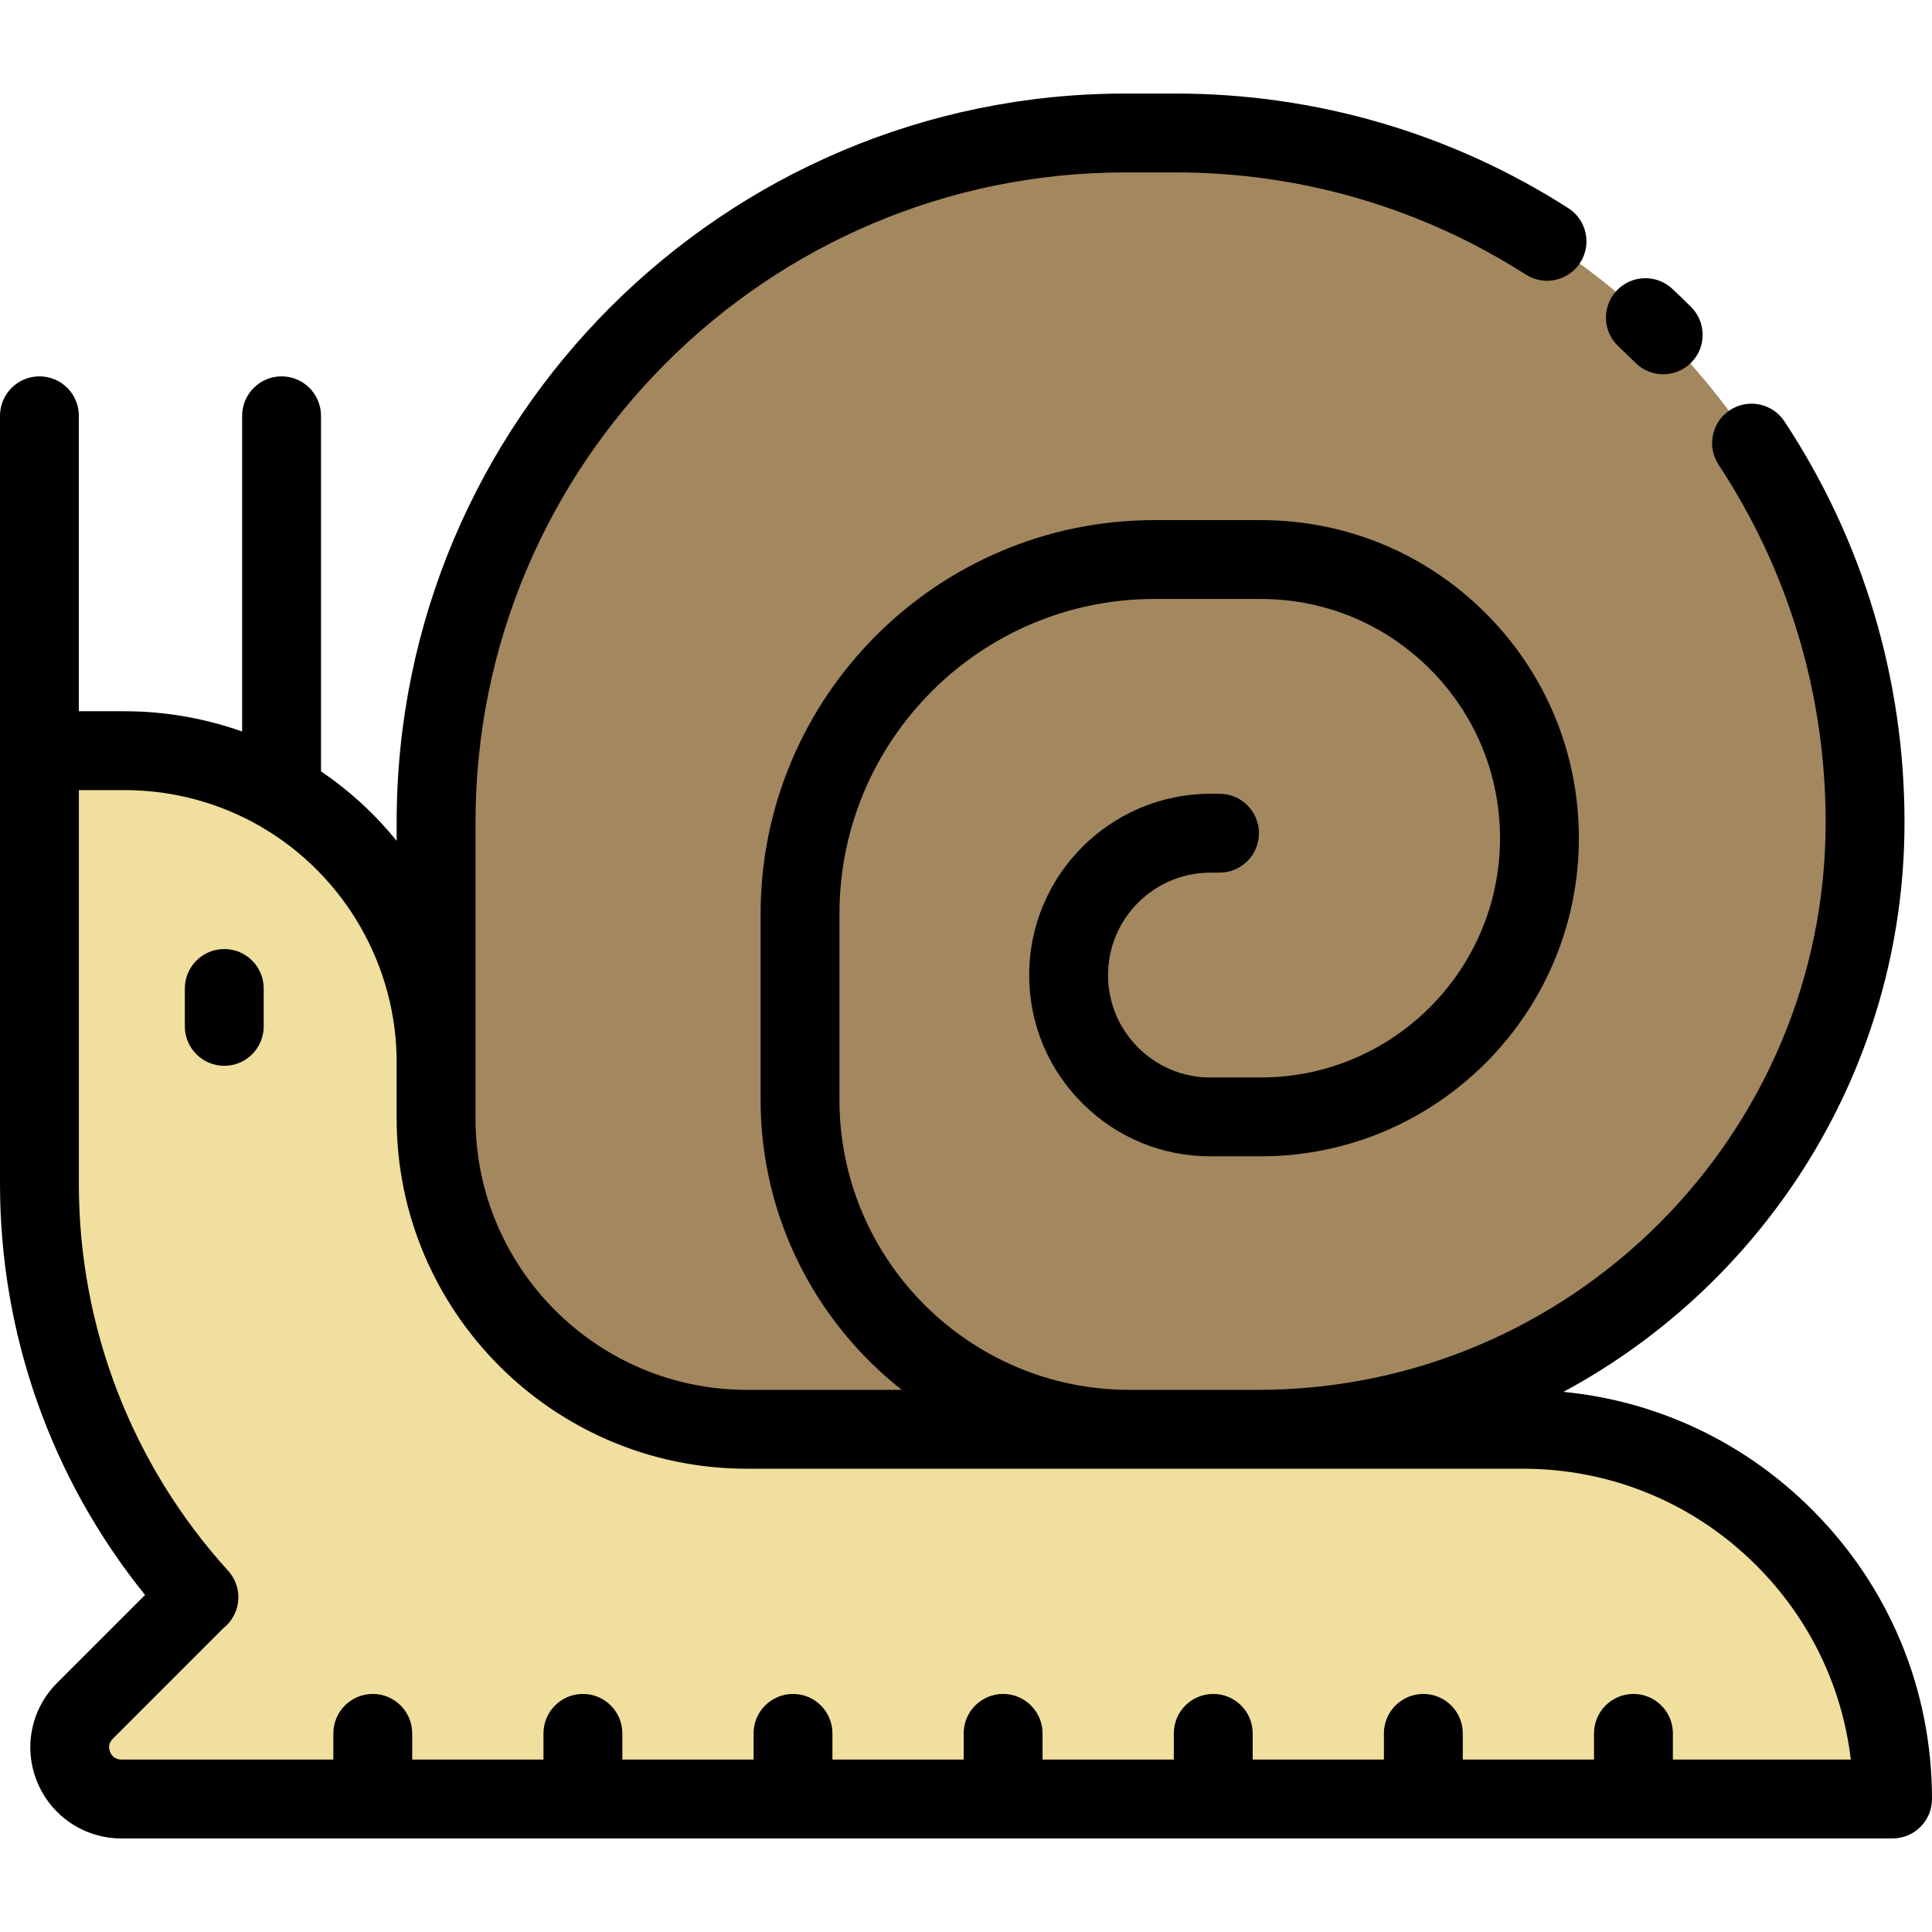
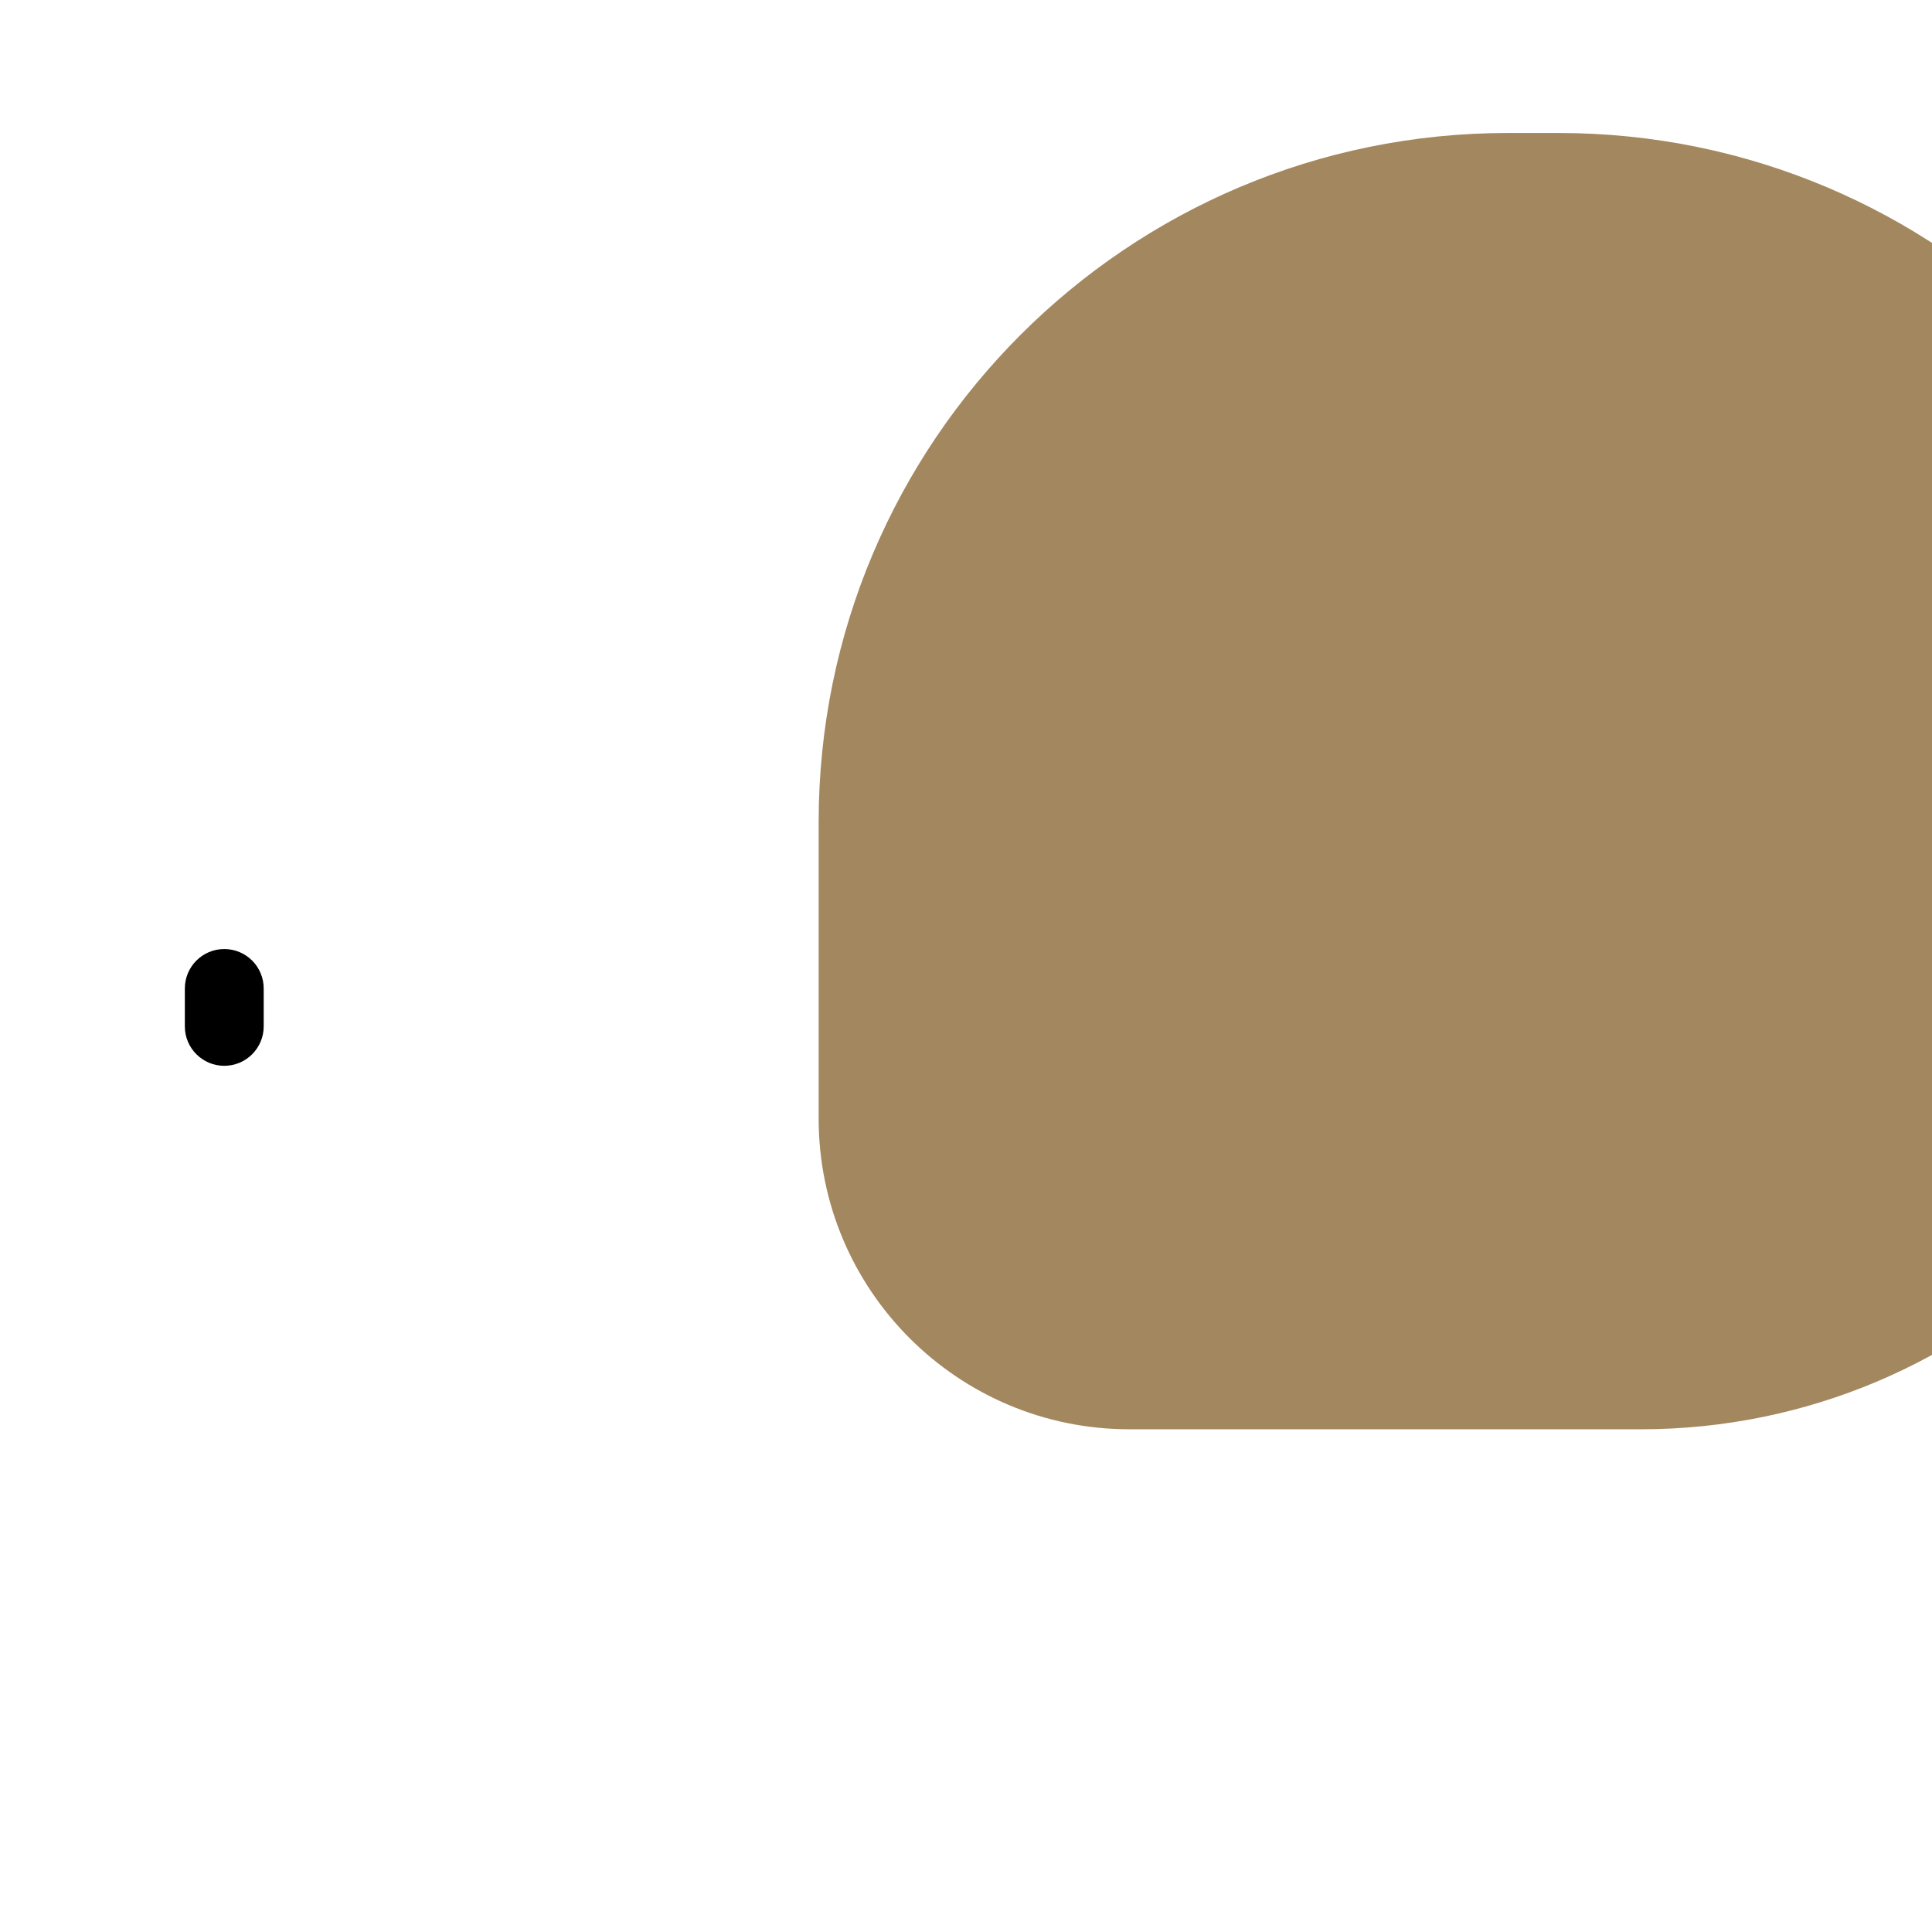
<svg xmlns="http://www.w3.org/2000/svg" height="800px" width="800px" version="1.1" id="Layer_1" viewBox="0 0 512 512" xml:space="preserve">
-   <path style="fill:#F0DF9E;" d="M265.835,476.758h-55.679h-8.792h-27.934h-18.953H98.785H32.178c-12.184,0-18.3-14.746-9.672-23.362  l30.056-30.057l0.15-0.05c-26.262-28.939-42.264-67.36-42.264-109.513V198.939h22.583c15.16,0,29.378,4.095,41.587,11.228v0.013  c24.492,14.306,40.946,40.884,40.946,71.291v14.934c0,45.493,36.877,82.369,82.369,82.369H299.32h34.076h3.203h66.971  c27.055,0,51.547,10.965,69.282,28.7c17.734,17.736,28.699,42.228,28.699,69.283h-68.667h-55.679h-55.679H265.835z" />
-   <path style="fill:#A3875E;" d="M299.32,378.775H197.935c-45.493,0-82.369-36.877-82.369-82.369v-14.934v-63.58  c0-100.87,81.779-182.65,182.65-182.65h13.402c50.441,0,96.111,20.448,129.156,53.494c33.046,33.058,53.494,78.714,53.494,129.156  c0,88.851-72.02,160.883-160.87,160.883H299.32V378.775z" />
-   <path d="M428.393,77.055c-3.932,4.223-3.694,10.836,0.531,14.768c1.5,1.396,3.001,2.844,4.46,4.303  c2.041,2.04,4.715,3.061,7.388,3.061s5.348-1.021,7.388-3.061c4.08-4.08,4.08-10.697,0-14.778c-1.634-1.634-3.318-3.257-5-4.823  C438.939,72.593,432.325,72.829,428.393,77.055z" />
-   <path d="M15.125,446.001c-6.932,6.921-8.99,17.242-5.244,26.296c3.747,9.057,12.499,14.91,22.297,14.91h469.373  c5.77,0,10.449-4.678,10.449-10.449c0-28.96-11.28-56.189-31.761-76.669c-17.918-17.918-41-28.793-65.889-31.235  c53.747-28.944,90.364-85.753,90.364-150.961c0-37.942-11.001-74.672-31.814-106.218c-3.176-4.815-9.657-6.145-14.476-2.968  c-4.817,3.179-6.146,9.659-2.967,14.476c18.553,28.121,28.36,60.872,28.36,94.71c0,82.949-67.478,150.434-150.421,150.434h-34.075  c-42.38,0-76.857-34.484-76.857-76.869v-49.273c0-46.015,37.436-83.451,83.451-83.451h28.197c16.94,0,32.863,6.594,44.837,18.569  c11.975,11.972,18.569,27.897,18.569,44.837c0,34.961-28.444,63.404-63.405,63.404h-13.326c-7.254,0-14.066-2.822-19.196-7.961  c-5.125-5.116-7.947-11.929-7.947-19.182c0-14.967,12.176-27.143,27.144-27.143h2.399c5.77,0,10.449-4.678,10.449-10.449  s-4.679-10.449-10.449-10.449h-2.399c-26.491,0-48.042,21.551-48.042,48.041c0,12.844,5.001,24.908,14.07,33.959  c9.064,9.08,21.13,14.082,33.973,14.082h13.326c46.484,0,84.303-37.818,84.303-84.302c0-22.522-8.769-43.693-24.689-59.614  c-15.921-15.921-37.093-24.689-59.615-24.689h-28.196c-57.537,0-104.349,46.81-104.349,104.349v49.273  c0,31.156,14.647,58.953,37.416,76.869h-41.047c-39.657,0-71.92-32.263-71.92-71.92v-14.934v-63.581  c0-94.952,77.249-172.2,172.2-172.2h13.402c33.005,0,65.069,9.36,92.728,27.068c4.858,3.111,11.321,1.694,14.433-3.166  c3.112-4.86,1.694-11.323-3.166-14.434c-31.027-19.866-66.989-30.367-103.996-30.367h-13.403  c-106.474,0.001-193.097,86.624-193.097,193.099v4.926c-5.693-7.014-12.428-13.234-20.049-18.392v-94.237  c0-5.771-4.679-10.449-10.449-10.449c-5.77,0-10.449,4.678-10.449,10.449v83.669c-9.947-3.529-20.481-5.369-31.138-5.369H20.898  v-78.302c0-5.771-4.679-10.449-10.449-10.449S0,104.417,0,110.188v88.75v114.837c0,39.829,13.584,78.124,38.443,108.906  L15.125,446.001z M20.898,313.777V209.388h12.133c12.637,0,25.051,3.31,35.932,9.579c0.126,0.082,0.255,0.16,0.385,0.236  c22.063,12.887,35.768,36.747,35.768,62.269v14.934c0,51.18,41.638,92.818,92.818,92.818h205.635  c23.379,0,45.359,9.105,61.892,25.64c14.046,14.046,22.731,32.02,25.026,51.443h-47.155v-6.947c0-5.771-4.679-10.449-10.449-10.449  s-10.449,4.678-10.449,10.449v6.947h-34.781v-6.947c0-5.771-4.679-10.449-10.449-10.449s-10.449,4.678-10.449,10.449v6.947h-34.78  v-6.947c0-5.771-4.679-10.449-10.449-10.449c-5.77,0-10.449,4.678-10.449,10.449v6.947h-34.794v-6.947  c0-5.771-4.679-10.449-10.449-10.449s-10.449,4.678-10.449,10.449v6.947h-34.782v-6.947c0-5.771-4.679-10.449-10.449-10.449  s-10.449,4.678-10.449,10.449v6.947h-34.78v-6.947c0-5.771-4.679-10.449-10.449-10.449s-10.449,4.678-10.449,10.449v6.947h-34.793  v-6.947c0-5.771-4.679-10.449-10.449-10.449c-5.77,0-10.449,4.678-10.449,10.449v6.947H32.178c-1.785,0-2.609-1.089-2.986-2.002  c-0.376-0.91-0.561-2.259,0.705-3.523l29.294-29.294c1.755-1.387,3.045-3.32,3.631-5.544c0.898-3.419,0.007-7.06-2.369-9.679  C34.945,388.161,20.898,351.763,20.898,313.777z" />
+   <path style="fill:#A3875E;" d="M299.32,378.775c-45.493,0-82.369-36.877-82.369-82.369v-14.934v-63.58  c0-100.87,81.779-182.65,182.65-182.65h13.402c50.441,0,96.111,20.448,129.156,53.494c33.046,33.058,53.494,78.714,53.494,129.156  c0,88.851-72.02,160.883-160.87,160.883H299.32V378.775z" />
  <path d="M69.883,272.002v-10.048c0-5.771-4.679-10.449-10.449-10.449c-5.77,0-10.449,4.678-10.449,10.449v10.048  c0,5.771,4.679,10.449,10.449,10.449C65.204,282.451,69.883,277.773,69.883,272.002z" />
</svg>